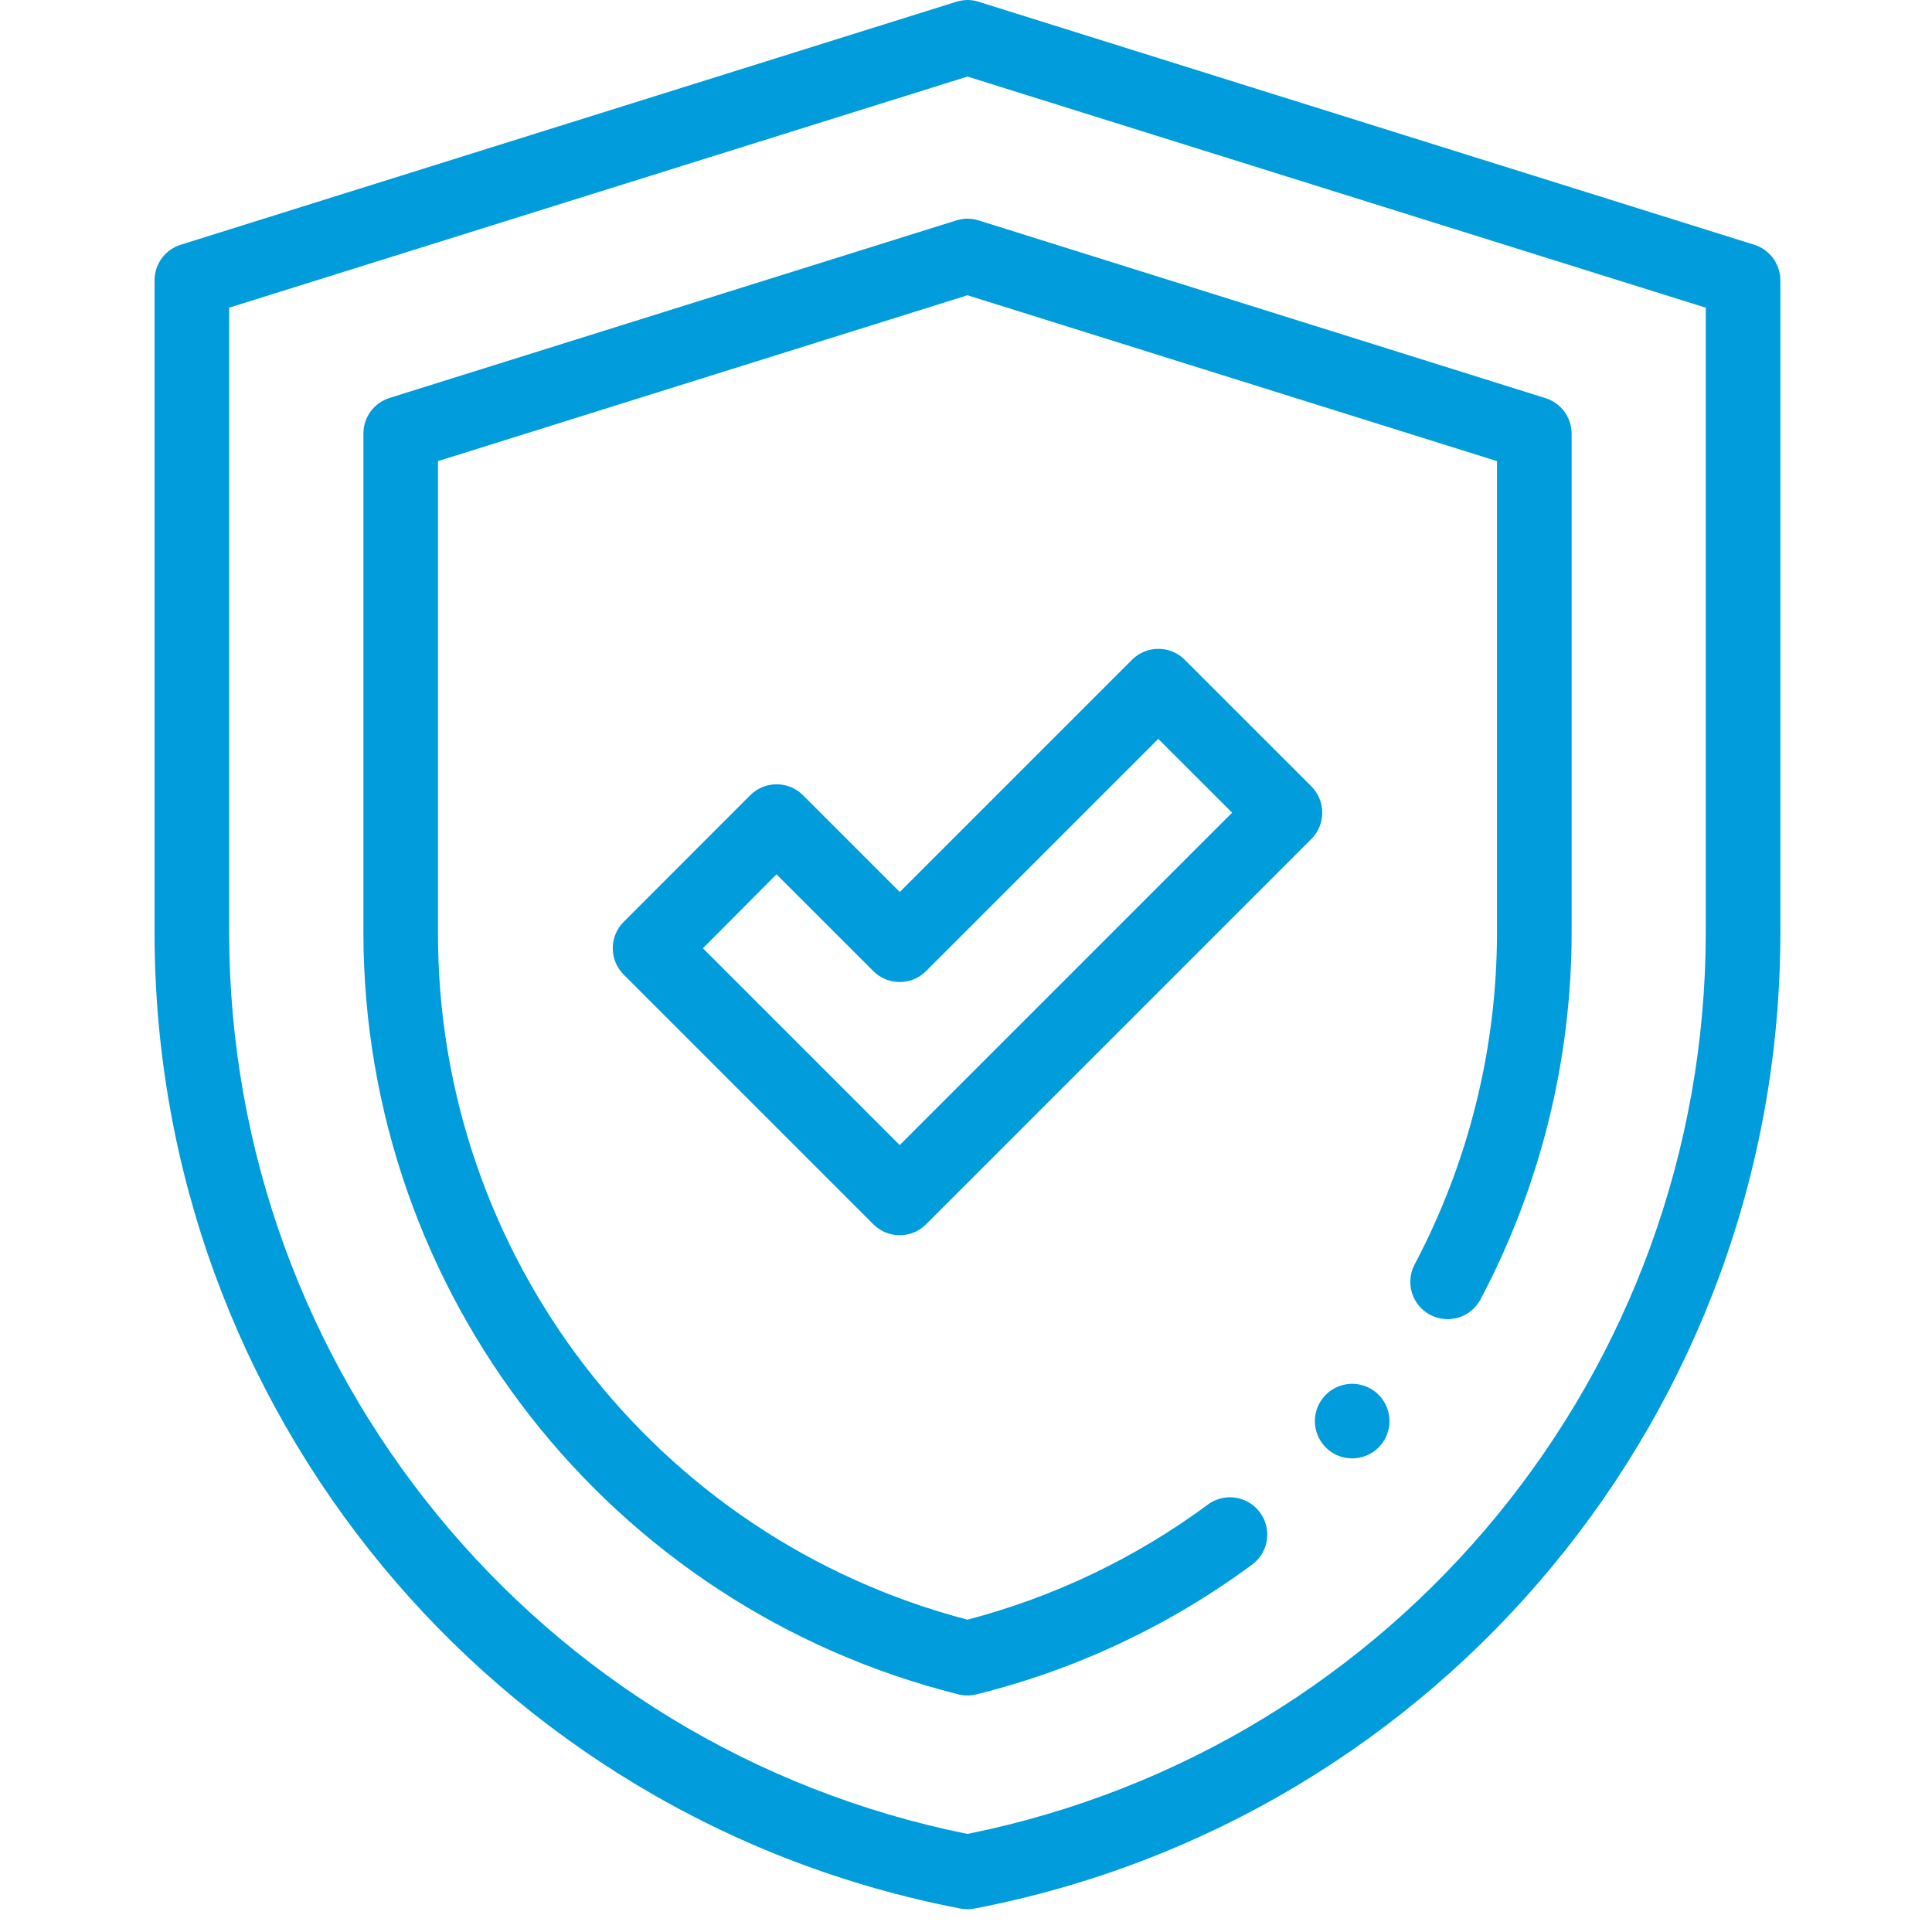
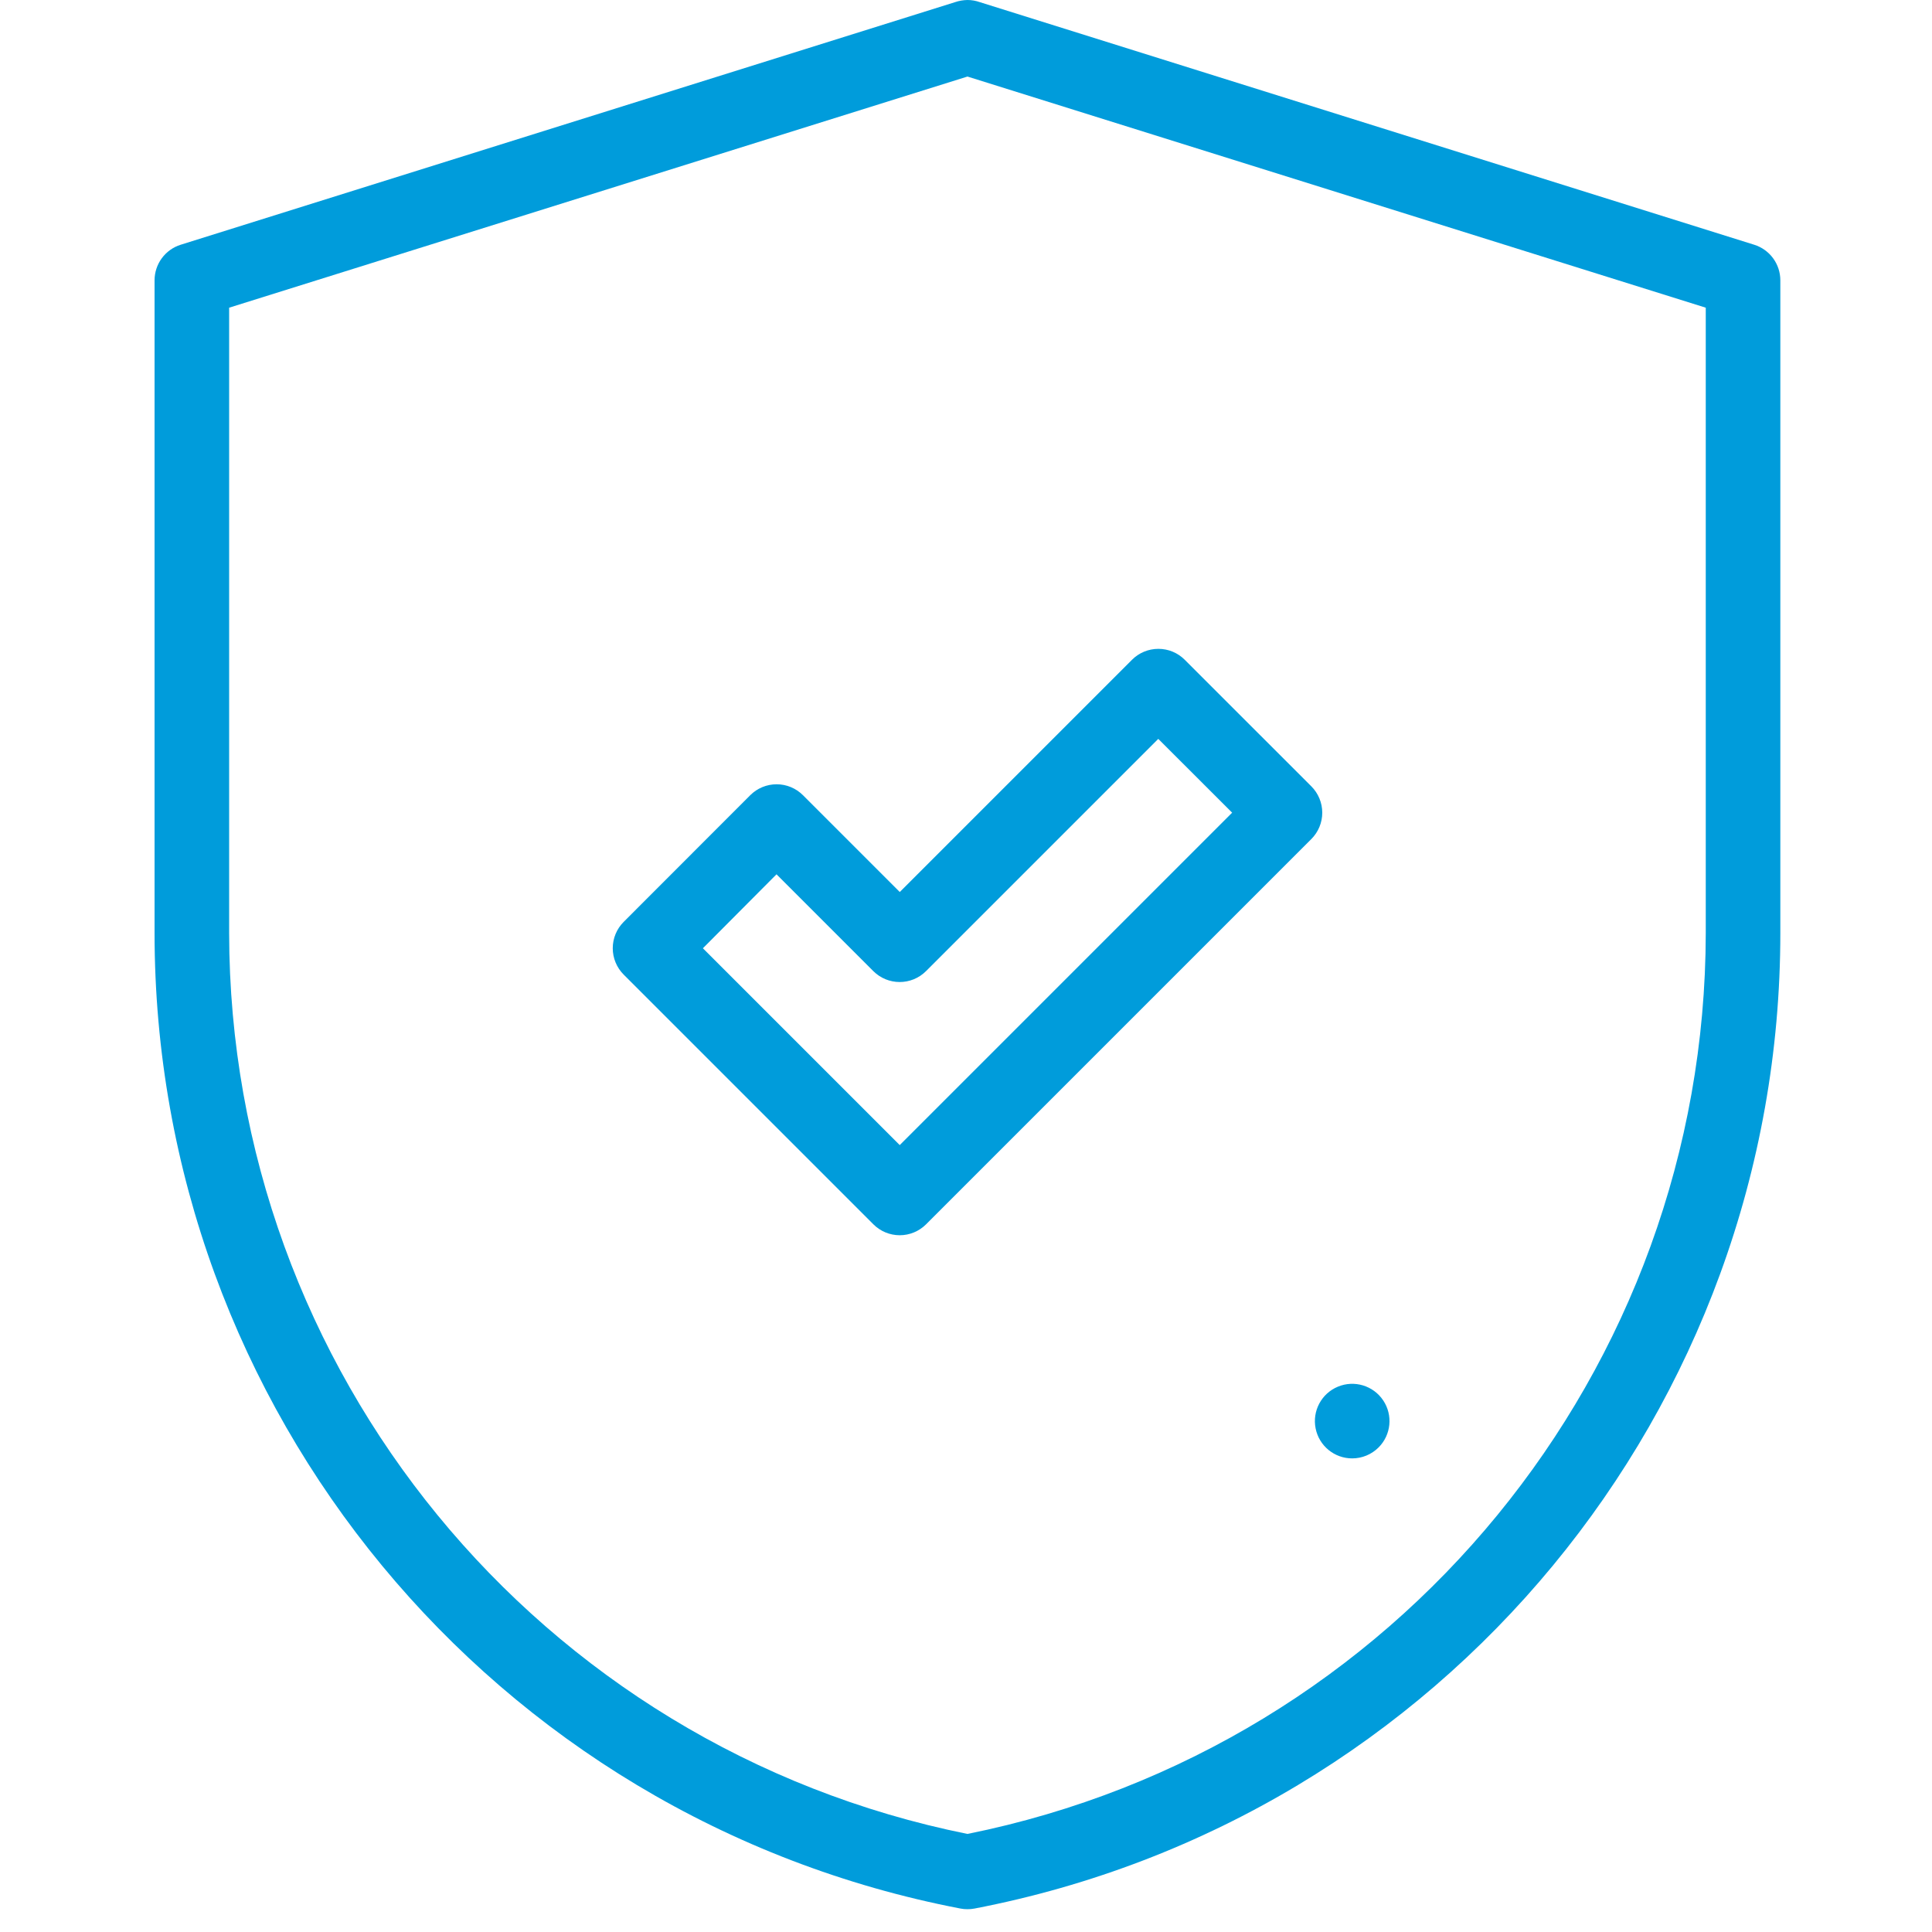
<svg xmlns="http://www.w3.org/2000/svg" width="50px" height="50px" viewBox="0 0 50 50" version="1.1">
  <title>Icon Brand Safe</title>
  <desc>Created with Sketch.</desc>
  <g id="Page-1" stroke="none" stroke-width="1" fill="none" fill-rule="evenodd">
    <g id="Captivate" transform="translate(-625, -73)" fill="#009CDB" fill-rule="nonzero">
      <g id="Icon-Brand-Safe" transform="translate(629, 73)">
        <path d="M21.038,49.41 C20.977,49.41 20.916,49.405 20.856,49.393 C8.749,47.066 -0.001,36.472 0,24.144 L0,7.255 C0,6.833 0.274,6.46 0.676,6.334 L20.719,0.055 C20.822,0.02 20.929,0.002 21.038,0 L21.038,0 C21.146,0 21.254,0.019 21.356,0.055 L41.399,6.334 C41.801,6.46 42.075,6.833 42.075,7.255 L42.075,24.142 C42.077,36.47 33.327,47.065 21.221,49.393 C21.16,49.405 21.099,49.41 21.038,49.41 Z M1.93,7.963 L1.93,24.144 C1.942,35.472 9.933,45.224 21.038,47.462 C32.142,45.224 40.133,35.472 40.145,24.144 L40.145,7.963 L21.038,1.981 L1.93,7.963 Z" id="Path_3596" />
-         <path d="M21.039,43.878 C20.96,43.878 20.882,43.869 20.806,43.85 C11.762,41.588 5.415,33.466 5.405,24.144 L5.405,11.22 C5.405,10.798 5.679,10.425 6.081,10.299 L20.75,5.704 C20.938,5.645 21.139,5.645 21.327,5.704 L35.997,10.304 C36.4,10.43 36.674,10.803 36.674,11.225 L36.674,24.149 C36.669,27.459 35.858,30.717 34.308,33.642 C34.054,34.103 33.477,34.274 33.011,34.027 C32.546,33.78 32.365,33.206 32.604,32.737 C34.005,30.09 34.739,27.14 34.742,24.145 L34.742,11.934 L21.038,7.641 L7.335,11.934 L7.335,24.144 C7.323,32.497 12.956,39.803 21.038,41.917 C23.275,41.331 25.381,40.325 27.242,38.951 C27.519,38.737 27.89,38.69 28.211,38.828 C28.533,38.966 28.755,39.267 28.791,39.615 C28.827,39.963 28.672,40.304 28.386,40.505 C26.257,42.076 23.839,43.213 21.271,43.849 C21.195,43.868 21.117,43.878 21.039,43.878 Z" id="Path_3597" />
        <path d="M19.285,31.968 C19.029,31.968 18.783,31.866 18.603,31.685 L12.141,25.223 C11.96,25.042 11.858,24.796 11.858,24.54 C11.858,24.284 11.96,24.039 12.141,23.858 L15.416,20.58 C15.597,20.399 15.843,20.297 16.099,20.297 C16.355,20.297 16.6,20.399 16.781,20.58 L19.286,23.085 L25.296,17.075 C25.477,16.893 25.723,16.792 25.979,16.792 C26.235,16.792 26.48,16.893 26.661,17.075 L29.937,20.35 C30.118,20.531 30.22,20.777 30.22,21.033 C30.22,21.289 30.118,21.534 29.937,21.715 L19.967,31.685 C19.786,31.866 19.541,31.968 19.285,31.968 L19.285,31.968 Z M14.191,24.541 L19.285,29.635 L27.888,21.032 L25.976,19.122 L19.966,25.132 C19.589,25.509 18.978,25.509 18.601,25.132 L16.096,22.627 L14.191,24.541 Z" id="Path_3598" />
        <path d="M30.995,37.743 C30.535,37.744 30.138,37.419 30.048,36.967 C29.958,36.516 30.199,36.063 30.625,35.887 C31.05,35.71 31.541,35.859 31.797,36.242 C32.053,36.624 32.003,37.135 31.677,37.46 C31.496,37.641 31.251,37.743 30.995,37.743 Z" id="Path_3599" />
      </g>
    </g>
  </g>
</svg>